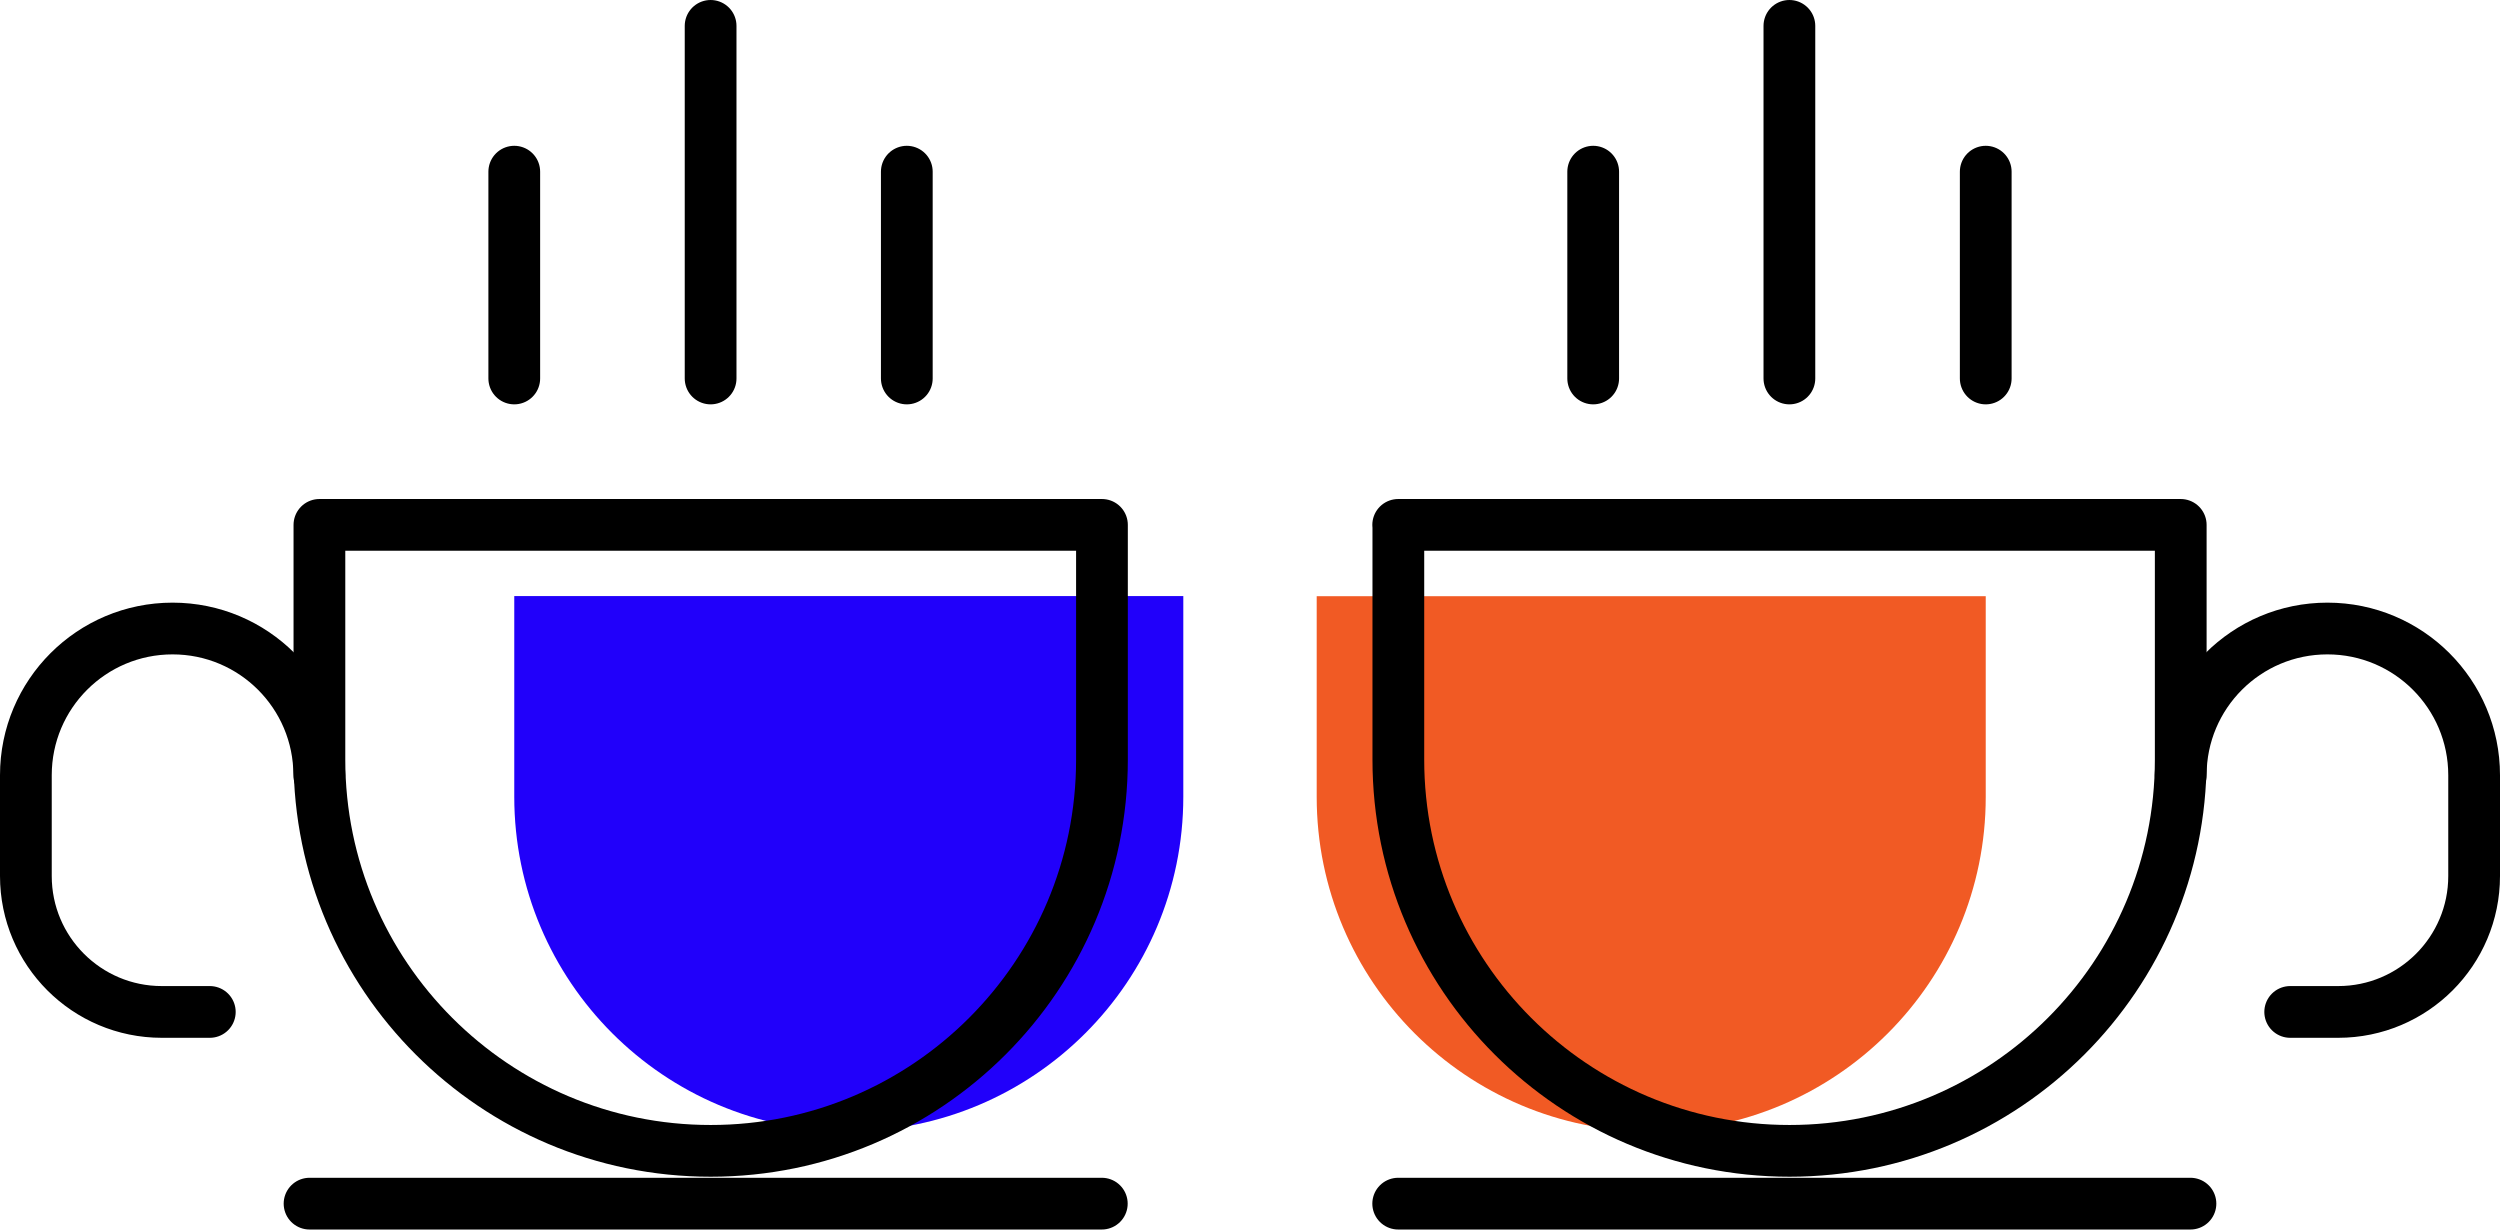
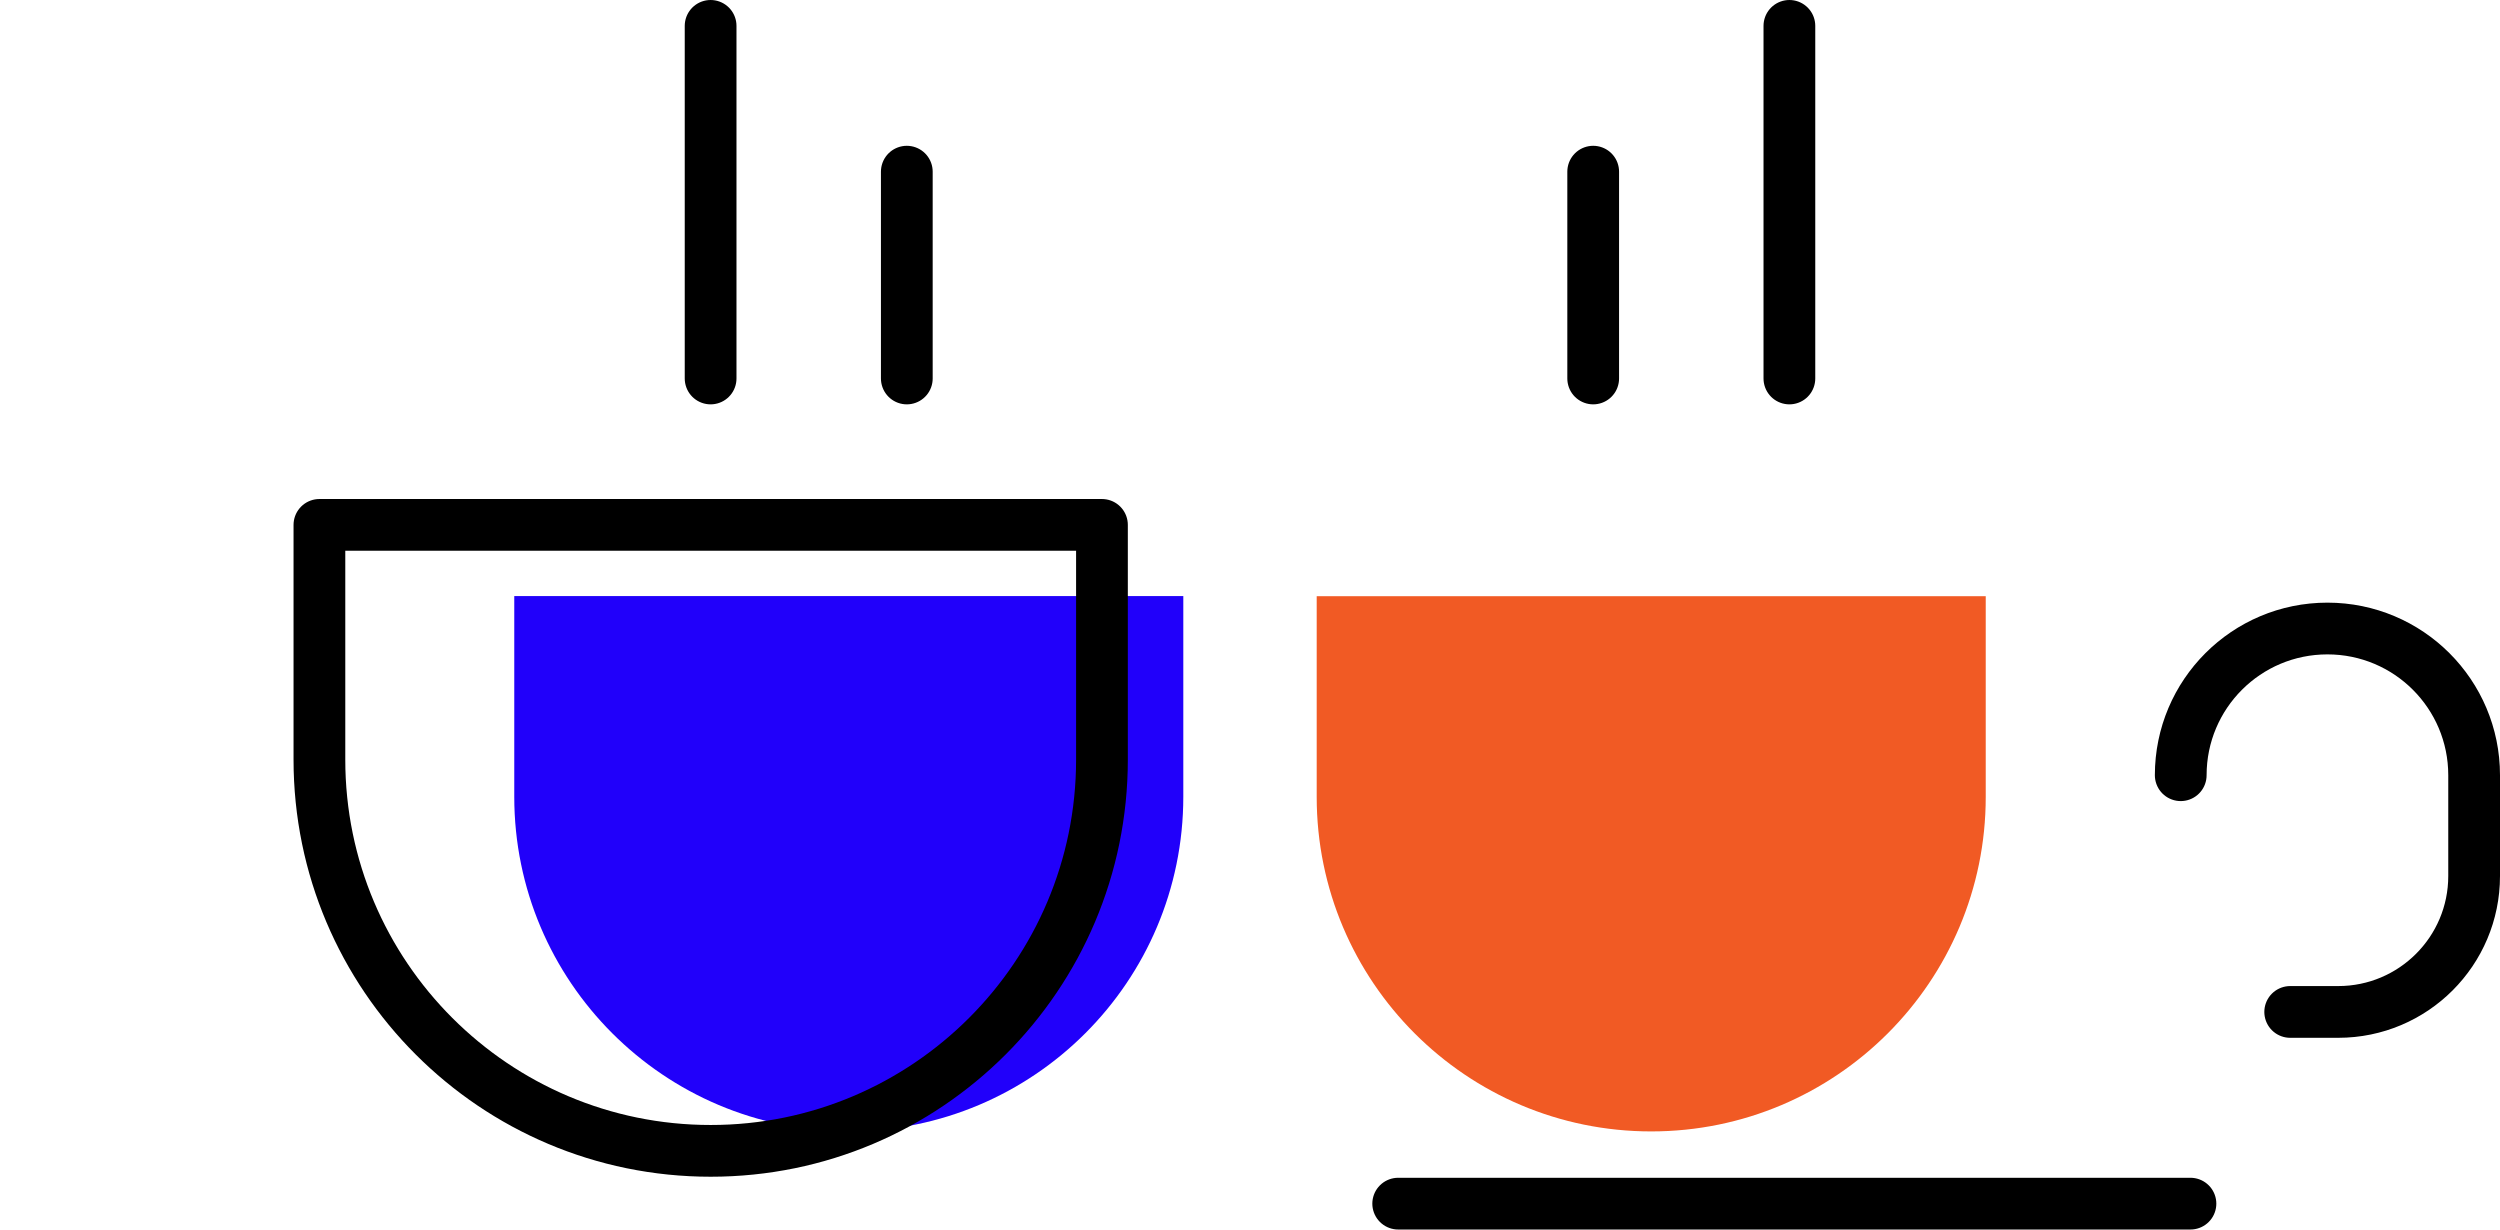
<svg xmlns="http://www.w3.org/2000/svg" id="Capa_2" data-name="Capa 2" viewBox="0 0 167.18 82.23">
  <defs>
    <style> .cls-1 { fill: none; stroke: #000; stroke-linecap: round; stroke-linejoin: round; stroke-width: 3.46px; } .cls-2 { fill: #f15a24; } .cls-3 { fill: #2100fa; } </style>
  </defs>
  <g id="Capa_1-2" data-name="Capa 1">
    <g>
      <path class="cls-3" d="M56.76,39.87h0c12.35,0,22.37,10.02,22.37,22.37v13.42h-44.74v-13.42c0-12.35,10.02-22.37,22.37-22.37Z" transform="translate(113.52 115.52) rotate(-180)" />
      <g>
        <path class="cls-1" d="M47.52,35.1h0c14.44,0,26.16,11.72,26.16,26.16v15.7H21.35v-15.7c0-14.44,11.72-26.16,26.16-26.16Z" transform="translate(95.04 112.06) rotate(-180)" />
-         <line class="cls-1" x1="73.68" y1="80.49" x2="20.7" y2="80.49" />
-         <path class="cls-1" d="M14.03,67.67h-3.21c-5.02,0-9.09-4.07-9.09-9.09v-6.74c0-5.42,4.39-9.81,9.81-9.81h0c5.42,0,9.81,4.39,9.81,9.81" />
        <g>
          <line class="cls-1" x1="47.52" y1="1.73" x2="47.52" y2="25.31" />
-           <line class="cls-1" x1="34.39" y1="11.48" x2="34.39" y2="25.31" />
          <line class="cls-1" x1="60.64" y1="11.48" x2="60.64" y2="25.31" />
        </g>
      </g>
      <path class="cls-2" d="M88.05,39.87h44.74v13.42c0,12.35-10.02,22.37-22.37,22.37h0c-12.35,0-22.37-10.02-22.37-22.37v-13.42h0Z" />
      <g>
-         <path class="cls-1" d="M93.5,35.1h52.33v15.7c0,14.44-11.72,26.16-26.16,26.16h0c-14.44,0-26.16-11.72-26.16-26.16v-15.7h0Z" />
        <line class="cls-1" x1="93.5" y1="80.49" x2="146.48" y2="80.49" />
-         <path class="cls-1" d="M153.15,67.67h3.21c5.02,0,9.09-4.07,9.09-9.09v-6.74c0-5.42-4.39-9.81-9.81-9.81h0c-5.42,0-9.81,4.39-9.81,9.81" />
+         <path class="cls-1" d="M153.15,67.67h3.21c5.02,0,9.09-4.07,9.09-9.09v-6.74c0-5.42-4.39-9.81-9.81-9.81c-5.42,0-9.81,4.39-9.81,9.81" />
        <g>
          <line class="cls-1" x1="119.66" y1="1.73" x2="119.66" y2="25.31" />
-           <line class="cls-1" x1="132.79" y1="11.48" x2="132.79" y2="25.31" />
          <line class="cls-1" x1="106.54" y1="11.48" x2="106.54" y2="25.31" />
        </g>
      </g>
    </g>
  </g>
</svg>